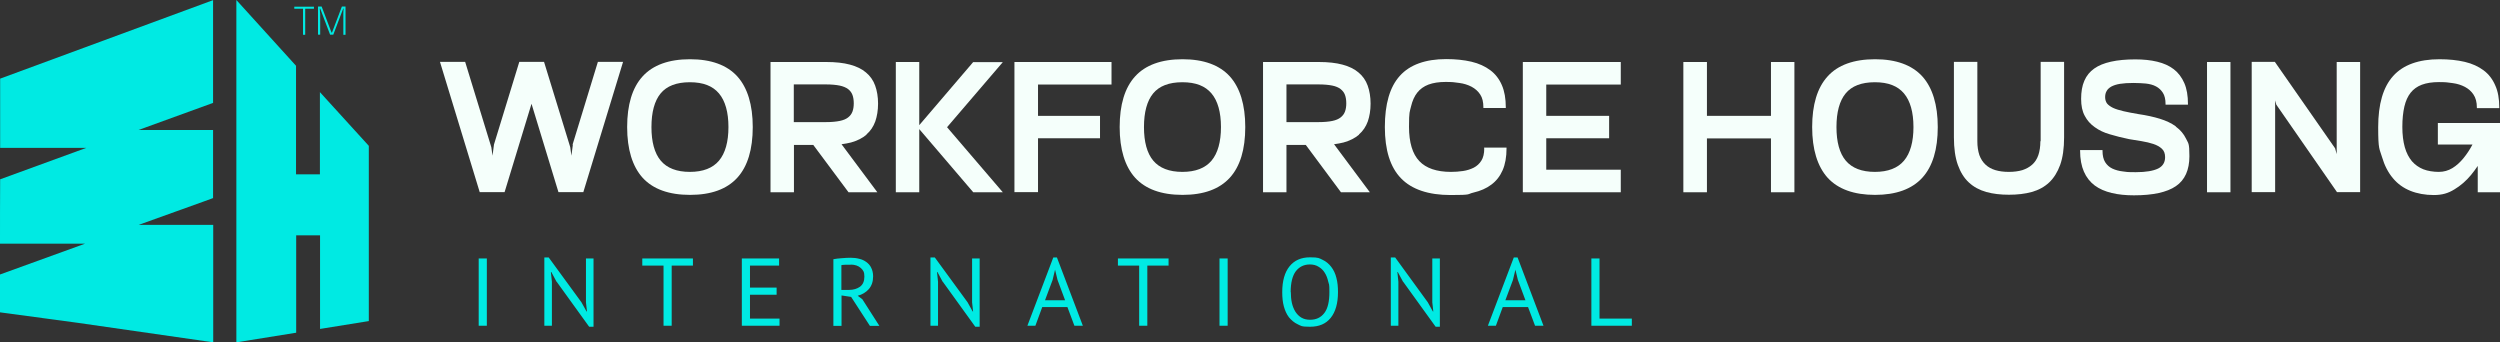
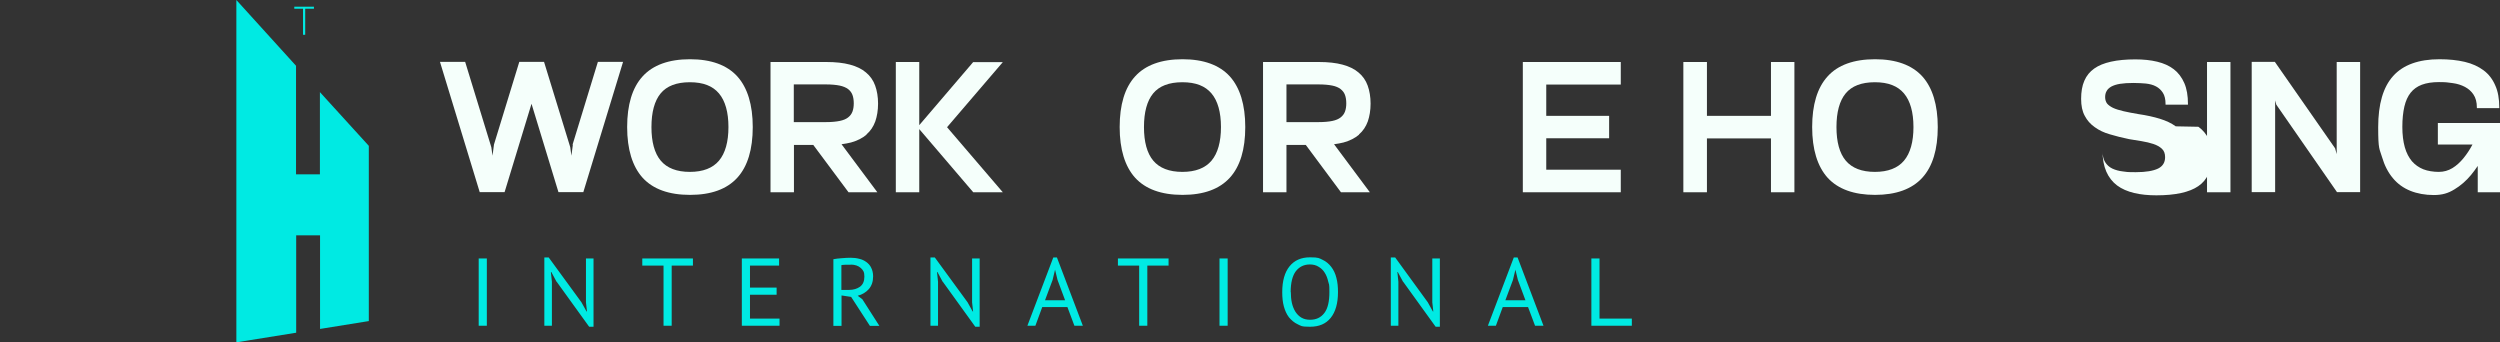
<svg xmlns="http://www.w3.org/2000/svg" id="Laag_1" version="1.1" viewBox="0 0 1717.7 235.2">
  <rect x="0" y="0" width="1717.7" height="235.2" fill="#333333" stroke="none" />
  <defs>
    <style> .st0 { fill: #f5fffb; } .st1 { fill: #00eae3; } </style>
  </defs>
  <path class="st0" d="M474.1,40.7c-14.6,0-25.5,4-32.6,11.8-7.1,7.8-10.6,19.5-10.6,34.8s3.6,27,10.6,34.8c7.1,7.8,18,11.8,32.6,11.8s25.4-4,32.5-11.8c7.1-7.8,10.6-19.5,10.6-34.8s-3.6-27-10.6-34.8c-7.1-7.8-18-11.8-32.5-11.8ZM447.6,87.3c0-10.2,2.1-18,6.3-23.1,4.2-5.1,10.9-7.7,20.1-7.7s15.7,2.6,20,7.7c4.3,5.1,6.5,12.9,6.5,23.1s-2.2,18-6.5,23.1c-4.3,5.1-11,7.7-20,7.7s-15.7-2.6-20-7.7c-4.3-5.1-6.4-12.9-6.4-23.1h0Z" />
  <path class="st0" d="M595.3,92.4c2.8-2.4,4.8-5.4,6.1-9,1.2-3.5,1.9-7.6,1.9-12.2s-.7-8.8-2-12.4c-1.3-3.6-3.4-6.6-6.3-9-2.8-2.4-6.5-4.2-11-5.4-4.4-1.2-9.9-1.8-16.3-1.8h-38.3v89.5h16.1v-32.5h13.3l24.2,32.5h19.8l-24.6-33c2.3-.3,4.5-.7,6.5-1.2,4.3-1.2,7.9-3,10.7-5.4h0ZM586.6,71.1c0,2.1-.3,4-.9,5.6-.6,1.6-1.6,2.9-3,4-1.4,1.1-3.3,1.9-5.8,2.4-2.4.5-5.6.8-9.4.8h-22.1v-25.9h22.1c3.8,0,6.9.3,9.4.8,2.4.5,4.3,1.3,5.8,2.4,1.4,1.1,2.4,2.4,3,4,.6,1.6.9,3.6.9,5.8h0Z" />
  <path class="st0" d="M668.7,42.6l-37.1,43.4v-43.4h-16.1v89.5h16.1v-43.4l37.1,43.4h20.3l-38.3-44.7,38.3-44.7h-20.3Z" />
-   <path class="st0" d="M697.1,132h16.1v-37h42.6v-15.4h-42.6v-21.5h50.5v-15.5h-66.7v89.5h0Z" />
  <path class="st0" d="M812.5,40.7c-14.6,0-25.5,4-32.6,11.8-7.1,7.8-10.6,19.5-10.6,34.8s3.6,27,10.6,34.8c7.1,7.8,18,11.8,32.6,11.8s25.4-4,32.5-11.8c7.1-7.8,10.6-19.5,10.6-34.8s-3.6-27-10.6-34.8c-7.1-7.8-18-11.8-32.5-11.8h0ZM786,87.3c0-10.2,2.1-18,6.3-23.1,4.2-5.1,10.9-7.7,20.1-7.7s15.7,2.6,20,7.7c4.3,5.1,6.5,12.9,6.5,23.1s-2.2,18-6.5,23.1c-4.3,5.1-11,7.7-20,7.7s-15.7-2.6-20-7.7c-4.3-5.1-6.4-12.9-6.4-23.1h0Z" />
  <path class="st0" d="M933.7,92.4c2.8-2.4,4.8-5.4,6.1-9,1.2-3.5,1.9-7.6,1.9-12.2s-.7-8.8-2-12.4c-1.3-3.6-3.4-6.6-6.3-9-2.8-2.4-6.5-4.2-11-5.4-4.4-1.2-9.9-1.8-16.3-1.8h-38.3v89.5h16.1v-32.5h13.3l24,32.3.2.2h19.8l-24.6-33c2.3-.3,4.5-.7,6.5-1.2,4.3-1.2,7.9-3,10.7-5.4h0ZM925,71.1c0,2.1-.3,4-.9,5.6-.6,1.6-1.6,2.9-3,4-1.4,1.1-3.3,1.9-5.7,2.4-2.4.5-5.6.8-9.4.8h-22.1v-25.9h22.1c3.8,0,6.9.3,9.4.8,2.4.5,4.3,1.3,5.7,2.4,1.4,1.1,2.4,2.4,3,4,.6,1.6.9,3.6.9,5.8h0Z" />
  <path class="st0" d="M1062.4,95h43.2v-15.4h-43.2v-21.5h51.2v-15.5h-67.3v89.5h67.3v-15.5h-51.2v-21.5h0Z" />
  <path class="st0" d="M1216.8,79.6h-44v-37h-16.2v89.5h16.2v-37h44v37h16.1V42.6h-16.1v37h0Z" />
  <path class="st0" d="M1288.3,40.7c-14.6,0-25.6,4-32.6,11.8-7.1,7.8-10.6,19.5-10.6,34.8s3.6,27,10.6,34.8c7.1,7.8,18.1,11.8,32.6,11.8s25.4-4,32.5-11.8c7.1-7.8,10.6-19.5,10.6-34.8s-3.6-27-10.6-34.8c-7.1-7.8-18-11.8-32.5-11.8h0ZM1314.7,87.3c0,10.2-2.2,18-6.5,23.1-4.3,5.1-11,7.7-20,7.7s-15.7-2.6-20-7.7c-4.3-5.1-6.4-12.9-6.4-23.1s2.1-18,6.3-23.1c4.2-5.1,10.9-7.7,20.1-7.7s15.7,2.6,20,7.7c4.3,5.1,6.5,12.9,6.5,23.1h0Z" />
-   <path class="st0" d="M1401.9,97c0,3.7-.5,7-1.4,9.6-.9,2.6-2.3,4.8-4.2,6.5-1.9,1.7-4.1,2.9-6.8,3.8-2.7.8-5.8,1.2-9.3,1.2s-6.5-.4-9.2-1.2c-2.7-.8-5-2.1-6.8-3.8-1.8-1.7-3.2-3.8-4.2-6.5-.9-2.7-1.4-5.9-1.4-9.6v-54.5h-16.1v51.9c0,7.5.9,13.9,2.7,18.9,1.8,5,4.3,9.1,7.6,12.1,3.2,3,7.3,5.2,11.9,6.5,4.6,1.3,9.9,1.9,15.6,1.9s11.1-.6,15.7-1.9c4.7-1.3,8.7-3.5,11.9-6.5s5.8-7.1,7.6-12.1c1.8-5,2.7-11.4,2.7-18.9v-51.9h-16.1v54.5h0Z" />
-   <path class="st0" d="M1494.9,86.8c-3-2.2-6.7-3.9-10.9-5.2-4.2-1.3-9.2-2.4-14.7-3.2-4-.7-7.4-1.3-10.3-2-2.9-.7-5.3-1.4-7.2-2.3-1.8-.9-3.2-1.9-4.1-3-.8-1.1-1.3-2.6-1.3-4.3s.3-3,1-4.2c.6-1.2,1.7-2.2,3.2-3.1,1.5-.8,3.5-1.5,6-1.9,2.5-.4,5.6-.6,9.2-.6s5.9.2,8.6.4c2.6.3,5,.9,7,2,1.9,1,3.5,2.5,4.7,4.4,1.2,1.9,1.8,4.5,1.8,7.6v.5h15.4v-.5c0-5.6-.8-10.4-2.5-14.3-1.7-3.9-4.1-7.1-7.2-9.5-3.1-2.4-6.9-4.1-11.4-5.2-4.5-1.1-9.5-1.6-15.1-1.6-12.8,0-22.3,2.1-28.2,6.3-3,2.1-5.3,4.9-6.8,8.4-1.5,3.4-2.2,7.6-2.2,12.4s.8,8.6,2.5,11.7c1.6,3.1,3.9,5.7,6.9,7.8,2.9,2.1,6.4,3.8,10.4,4.9,3.9,1.2,8.4,2.3,13.2,3.3,2.9.5,5.8,1,8.6,1.4,2.9.5,5.6,1.1,8,1.9,2.4.8,4.4,1.9,5.9,3.3,1.5,1.4,2.2,3.3,2.2,5.8,0,3.6-1.6,6.2-4.8,7.8-3.3,1.6-8.4,2.5-15.3,2.5s-6-.2-8.8-.5c-2.8-.3-5.3-1-7.4-2-2.1-1-3.7-2.5-4.9-4.4-1.2-1.9-1.8-4.6-1.8-7.8v-.5h-15.4v.5c0,5.6.9,10.4,2.6,14.3,1.7,3.9,4.2,7.1,7.4,9.5,3.2,2.4,7.2,4.1,11.7,5.2,4.6,1.1,9.7,1.6,15.3,1.6,13,0,22.7-2.1,28.8-6.3,6.2-4.2,9.3-11.1,9.3-20.6s-.8-8.7-2.3-12c-1.6-3.3-3.9-6-6.9-8.2h0Z" />
+   <path class="st0" d="M1494.9,86.8c-3-2.2-6.7-3.9-10.9-5.2-4.2-1.3-9.2-2.4-14.7-3.2-4-.7-7.4-1.3-10.3-2-2.9-.7-5.3-1.4-7.2-2.3-1.8-.9-3.2-1.9-4.1-3-.8-1.1-1.3-2.6-1.3-4.3s.3-3,1-4.2c.6-1.2,1.7-2.2,3.2-3.1,1.5-.8,3.5-1.5,6-1.9,2.5-.4,5.6-.6,9.2-.6s5.9.2,8.6.4c2.6.3,5,.9,7,2,1.9,1,3.5,2.5,4.7,4.4,1.2,1.9,1.8,4.5,1.8,7.6v.5h15.4v-.5c0-5.6-.8-10.4-2.5-14.3-1.7-3.9-4.1-7.1-7.2-9.5-3.1-2.4-6.9-4.1-11.4-5.2-4.5-1.1-9.5-1.6-15.1-1.6-12.8,0-22.3,2.1-28.2,6.3-3,2.1-5.3,4.9-6.8,8.4-1.5,3.4-2.2,7.6-2.2,12.4s.8,8.6,2.5,11.7c1.6,3.1,3.9,5.7,6.9,7.8,2.9,2.1,6.4,3.8,10.4,4.9,3.9,1.2,8.4,2.3,13.2,3.3,2.9.5,5.8,1,8.6,1.4,2.9.5,5.6,1.1,8,1.9,2.4.8,4.4,1.9,5.9,3.3,1.5,1.4,2.2,3.3,2.2,5.8,0,3.6-1.6,6.2-4.8,7.8-3.3,1.6-8.4,2.5-15.3,2.5s-6-.2-8.8-.5c-2.8-.3-5.3-1-7.4-2-2.1-1-3.7-2.5-4.9-4.4-1.2-1.9-1.8-4.6-1.8-7.8v-.5v.5c0,5.6.9,10.4,2.6,14.3,1.7,3.9,4.2,7.1,7.4,9.5,3.2,2.4,7.2,4.1,11.7,5.2,4.6,1.1,9.7,1.6,15.3,1.6,13,0,22.7-2.1,28.8-6.3,6.2-4.2,9.3-11.1,9.3-20.6s-.8-8.7-2.3-12c-1.6-3.3-3.9-6-6.9-8.2h0Z" />
  <path class="st0" d="M1532.5,42.6h-16.1v89.5h16.1s0-89.5,0-89.5Z" />
  <path class="st0" d="M1675,84.4v14.9h23.8s0,0,0,0c-1.8,3.4-3.9,6.6-6.2,9.4-2.3,2.8-4.8,5.1-7.6,6.8-2.8,1.7-5.9,2.6-9.4,2.6s-7.6-.6-10.6-1.8c-3-1.2-5.7-3.1-7.8-5.5-2.1-2.5-3.8-5.7-4.9-9.6-1.1-3.9-1.7-8.6-1.7-14s.5-10.1,1.4-14c.9-3.8,2.3-7,4.3-9.5,1.9-2.4,4.5-4.3,7.7-5.5,3.2-1.2,7.2-1.8,11.7-1.8s6.3.2,9.5.7c3.1.4,5.9,1.3,8.4,2.6,2.4,1.3,4.4,3,5.9,5.3,1.5,2.2,2.3,5.2,2.3,8.8v.5h15.4v-.5c0-5.9-.9-11.1-2.8-15.2-1.8-4.2-4.5-7.7-8-10.3-3.5-2.6-7.8-4.6-12.9-5.8-5.1-1.2-10.9-1.8-17.4-1.8-14.3,0-25,3.9-31.8,11.5-6.9,7.6-10.3,19.4-10.3,35.2s.9,14.6,2.6,20.4c1.7,5.8,4.2,10.7,7.5,14.6,3.2,3.9,7.3,6.8,12,8.7,4.7,1.9,10.2,2.9,16.1,2.9s10-1.3,14.2-3.9c4.2-2.5,8.1-5.9,11.4-9.9,1.6-1.9,3.1-4,4.6-6.2v18.1h15.4v-47.6h-42.7,0Z" />
-   <path class="st0" d="M1019.8,102c0,3.5-.7,6.4-2,8.4-1.3,2.1-3.1,3.7-5.2,4.8-2.2,1.1-4.7,1.9-7.4,2.3-2.7.4-5.5.6-8.3.6-9.7,0-17.1-2.5-21.7-7.4-4.7-4.9-7.1-12.8-7.1-23.6s.5-10.1,1.4-14c.9-3.8,2.3-7,4.3-9.5,1.9-2.4,4.5-4.3,7.7-5.5,3.2-1.2,7.2-1.8,11.7-1.8s6.3.2,9.5.7c3.1.4,5.9,1.3,8.4,2.6,2.4,1.3,4.4,3,5.9,5.3,1.5,2.2,2.2,5.2,2.2,8.8v.5h15.4v-.5c0-5.9-.9-11.1-2.7-15.2-1.8-4.2-4.5-7.7-8-10.3-3.5-2.6-7.8-4.6-12.9-5.8-5.1-1.2-10.9-1.8-17.4-1.8-14.2,0-25,3.9-31.8,11.5-6.9,7.6-10.3,19.4-10.3,35.2s3.7,27.6,11.1,35.2c7.3,7.6,18.8,11.5,34,11.5s11.1-.6,15.8-1.7c4.8-1.1,8.9-2.9,12.2-5.4,3.4-2.5,6-5.8,7.8-9.9,1.8-4.1,2.7-9.1,2.7-15.1v-.5h-15.4v.5h0Z" />
  <path class="st0" d="M393.6,99.4h0s-1,7.6-1,7.6l-.8-5.9-18-58.6h-17l-17.4,56.8h0s-1,7.7-1,7.7l-.8-5.8-18-58.7h-17.3l27.3,89.5h17.1l18.5-60.7,18.5,60.7h17.1l27.3-89.5h-17.3l-17.4,56.9h0Z" />
  <path class="st0" d="M1605.5,103.5h0c0,0,0,2.4,0,2.4l-1.1-4-41.4-59.4h-15.9v89.5h16.1v-63s.8,2.9.8,2.9l41.7,60.1h15.9V42.6h-16.1v60.9h0Z" />
  <path class="st1" d="M328.9,177.6h5.6v46.2h-5.6v-46.2ZM382.4,193.6l-3.6-6.7h-.3l.7,6.7v30.2h-5.2v-46.9h3l22.5,30.8,3.5,6.3h.3l-.7-6.3v-30.1h5.2v46.9h-3l-22.3-30.9h0ZM476.1,182.5h-14.6v41.3h-5.6v-41.3h-14.6v-4.9h34.8v4.9h0ZM509.8,177.6h25.5v4.9h-20v15.1h18.3v4.9h-18.3v16.4h20.3v4.9h-25.9v-46.2h0ZM572.6,178.1c1.7-.3,3.6-.6,5.8-.7,2.2-.2,4.3-.3,6.1-.3s4,.2,5.8.7c1.9.4,3.5,1.2,4.9,2.2,1.4,1,2.6,2.3,3.4,4,.8,1.6,1.3,3.6,1.3,5.9,0,3.6-1,6.5-3,8.8-2,2.2-4.5,3.7-7.6,4.5l3.2,2.4,11.7,18.3h-6.5l-12.9-19.9-6.6-1v20.9h-5.6v-45.7h0ZM584.6,181.9h-1.8c-.6,0-1.2,0-1.8,0-.6,0-1.1,0-1.7.1-.5,0-.9.1-1.2.2v17h5.2c3.1,0,5.6-.8,7.6-2.2,2-1.5,3-3.8,3-7s-.8-4.3-2.5-5.9c-1.7-1.5-4-2.3-6.9-2.3h0ZM647.7,193.6l-3.6-6.7h-.3l.7,6.7v30.2h-5.2v-46.9h3l22.5,30.8,3.5,6.3h.3l-.7-6.3v-30.1h5.2v46.9h-3l-22.3-30.9h0ZM733.4,211h-17.3l-4.7,12.8h-5.5l17.8-46.9h2.5l17.8,46.9h-5.8l-4.8-12.8ZM718,206.3h13.8l-5.2-14-1.7-7h0l-1.7,7.1-5.2,13.9h0ZM802.9,182.5h-14.6v41.3h-5.6v-41.3h-14.6v-4.9h34.8v4.9h0ZM837.9,177.6h5.6v46.2h-5.6v-46.2ZM881,200.7c0-7.7,1.7-13.6,5-17.7,3.3-4.1,8-6.2,14.1-6.2s6.2.6,8.6,1.7c2.4,1.1,4.4,2.8,6,4.9,1.6,2.1,2.8,4.6,3.5,7.5.8,2.9,1.1,6.2,1.1,9.8,0,7.7-1.7,13.6-5,17.7-3.3,4.1-8,6.1-14.2,6.1s-6.1-.6-8.5-1.7c-2.4-1.1-4.3-2.8-6-4.8-1.6-2.1-2.7-4.6-3.5-7.5-.8-2.9-1.1-6.2-1.1-9.8h0ZM886.9,200.7c0,2.5.2,5,.7,7.3.5,2.3,1.3,4.3,2.4,6.1,1.1,1.7,2.4,3.1,4.1,4.1,1.7,1,3.7,1.5,6,1.5,4.2,0,7.4-1.5,9.8-4.6,2.4-3.1,3.5-7.9,3.5-14.4s-.3-4.9-.8-7.2c-.5-2.3-1.3-4.4-2.4-6.1-1.1-1.8-2.5-3.1-4.2-4.1-1.7-1.1-3.7-1.6-6-1.6-4.1,0-7.3,1.6-9.7,4.7-2.3,3.1-3.5,7.9-3.5,14.3h0ZM964,193.6l-3.6-6.7h-.3l.7,6.7v30.2h-5.2v-46.9h3l22.4,30.8,3.5,6.3h.3l-.7-6.3v-30.1h5.2v46.9h-2.9l-22.3-30.9h0ZM1049.8,211h-17.3l-4.7,12.8h-5.5l17.8-46.9h2.6l17.8,46.9h-5.8l-4.8-12.8h0ZM1034.3,206.3h13.8l-5.2-14-1.7-7h0l-1.7,7.1-5.2,13.9h0ZM1121.2,223.8h-27.8v-46.2h5.6v41.3h22.2v4.9Z" />
-   <path class="st1" d="M.1,54v47.6h59.2L.1,123.2v.8-.8c-.1,0-.1,44.2-.1,44.2h58.5L0,188.6v26l53.4,7.2,93.1,13.4v-80.7h-51.2l44.8-16.1,6.3-2.3v-46.8h-51.2l51.2-18.6V.1L.2,54h0s0,0,0,0Z" />
  <path class="st1" d="M219.8,63.2v56.6h-16.4V45.2L162.4,0v30.7c0,0,0,204.5,0,204.5l41.1-6.6v-66.9h16.4v64.3l33.5-5.4v-120.4l-33.5-36.8h0Z" />
-   <path class="st1" d="M219.9,9.1c0-1.6-.2-3.2-.2-3.2h.3l6.8,17.9h2.2l6.8-17.9h.3s-.2,1.6-.2,3.2v14.8h1.5V4.5h-2.5l-6.8,17.9h-.3l-6.8-17.9h-2.5v19.3h1.5v-14.8h0Z" />
  <path class="st1" d="M208.2,23.9h1.5V6h6v-1.4h-13.5v1.4h6v17.9h0Z" />
</svg>